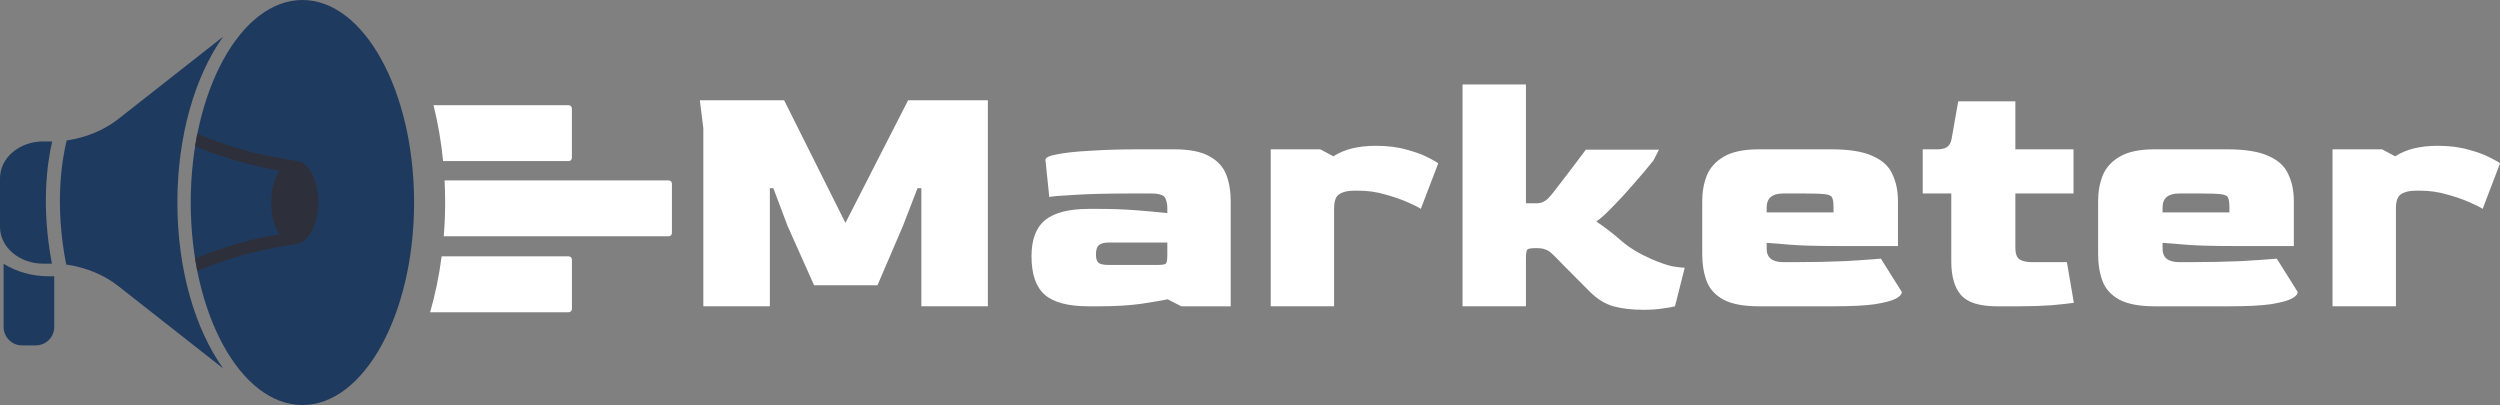
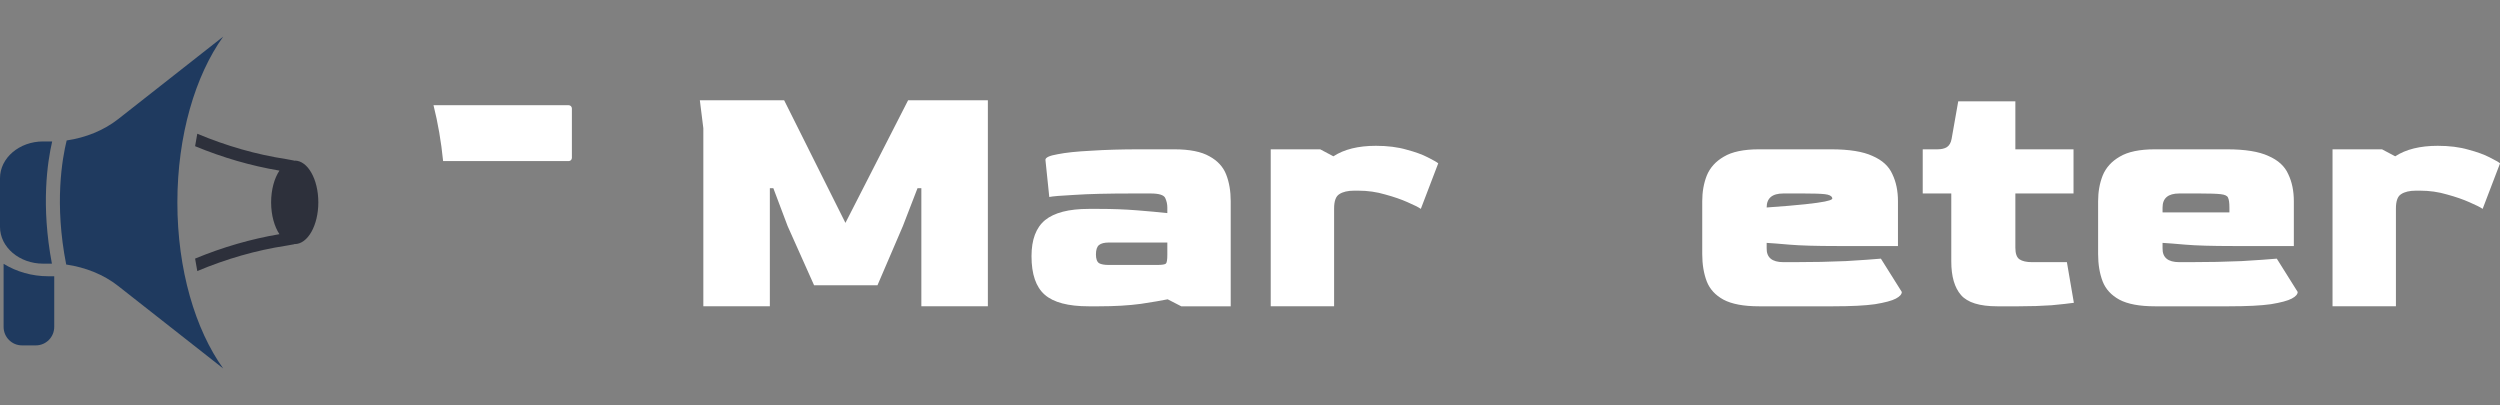
<svg xmlns="http://www.w3.org/2000/svg" width="179" height="29" viewBox="0 0 179 29" fill="none">
  <rect x="0" y="0" width="179" height="29" fill="#808080" stroke="none" />
  <g clip-path="url(#clip0_33_2)">
-     <path d="M40.717 18.355H31.622C31.439 19.758 31.16 21.099 30.797 22.356H40.72C40.846 22.356 40.95 22.252 40.95 22.126V18.586C40.95 18.459 40.846 18.355 40.72 18.355H40.717Z" fill="white" />
    <path d="M31.723 11.534H40.718C40.844 11.534 40.947 11.43 40.947 11.303V7.764C40.947 7.637 40.844 7.533 40.718 7.533H31.039C31.356 8.798 31.589 10.139 31.727 11.534H31.723Z" fill="white" />
-     <path d="M47.881 12.916H31.831C31.858 13.439 31.873 13.965 31.873 14.499C31.873 15.322 31.838 16.125 31.773 16.917H47.881C48.007 16.917 48.11 16.813 48.11 16.686V13.147C48.11 13.02 48.007 12.916 47.881 12.916Z" fill="white" />
    <path d="M3.736 10.127H3.09C1.383 10.127 0 11.307 0 12.759V16.245C0 17.698 1.383 18.878 3.09 18.878H3.717C2.926 14.708 3.396 11.591 3.736 10.127Z" fill="#1F3A5F" />
    <path d="M12.7 14.5C12.7 9.696 13.983 5.407 15.981 2.621L8.456 8.532C7.425 9.339 6.142 9.854 4.774 10.057C4.457 11.333 3.88 14.573 4.74 18.939C6.123 19.142 7.421 19.657 8.456 20.472L15.981 26.383C13.983 23.597 12.7 19.308 12.7 14.504V14.5Z" fill="#1F3A5F" />
-     <path d="M21.655 29C26.062 29 29.649 22.494 29.649 14.5C29.649 6.506 26.062 0 21.655 0C17.247 0 13.656 6.506 13.656 14.5C13.656 22.494 17.243 29 21.655 29Z" fill="#1F3A5F" />
    <path d="M3.462 19.78C2.275 19.78 1.171 19.45 0.258 18.889V23.404C0.258 24.138 0.846 24.73 1.576 24.73H2.565C3.294 24.73 3.883 24.138 3.883 23.404V19.78H3.462Z" fill="#1F3A5F" />
    <path d="M21.104 11.509C21.104 11.509 21.081 11.509 21.07 11.509C21.054 11.505 21.043 11.494 21.027 11.49C20.852 11.452 20.672 11.421 20.485 11.39C18.342 11.063 16.207 10.448 14.125 9.576C14.068 9.868 14.015 10.168 13.969 10.468C15.947 11.286 17.972 11.874 20.008 12.216C19.641 12.766 19.412 13.581 19.412 14.491C19.412 15.402 19.645 16.221 20.008 16.767C17.972 17.109 15.947 17.697 13.969 18.515C14.018 18.815 14.068 19.115 14.125 19.407C16.207 18.534 18.338 17.919 20.485 17.593C20.676 17.562 20.863 17.531 21.043 17.493C21.054 17.493 21.066 17.481 21.073 17.477C21.081 17.477 21.092 17.477 21.1 17.477C22.036 17.477 22.792 16.14 22.792 14.488C22.792 12.835 22.036 11.498 21.1 11.498L21.104 11.509Z" fill="#2D303B" />
    <path d="M50.359 21.93V9.185L50.109 7.178H56.144L60.533 15.959L65.021 7.178H70.731V21.93H65.969V13.475H65.694L64.647 16.185L62.827 20.425H58.288L56.393 16.185L55.371 13.475H55.121V21.93H50.359Z" fill="white" />
    <path d="M77.945 21.931C76.483 21.931 75.435 21.655 74.804 21.103C74.172 20.552 73.856 19.631 73.856 18.344C73.856 17.156 74.18 16.295 74.829 15.759C75.493 15.224 76.532 14.957 77.945 14.957H78.719C79.65 14.957 80.539 14.99 81.387 15.057C82.234 15.124 82.966 15.191 83.581 15.258V14.856C83.581 14.622 83.531 14.396 83.431 14.179C83.332 13.961 82.983 13.853 82.384 13.853H81.137C79.325 13.853 77.929 13.886 76.948 13.953C75.967 14.003 75.361 14.053 75.128 14.104L74.853 11.444C74.853 11.277 75.144 11.143 75.726 11.043C76.308 10.926 77.106 10.842 78.12 10.792C79.134 10.725 80.29 10.691 81.586 10.691H84.08C85.177 10.691 86.016 10.859 86.598 11.193C87.18 11.511 87.579 11.946 87.795 12.498C88.011 13.05 88.119 13.685 88.119 14.405V21.931H84.579L83.606 21.43C83.207 21.513 82.567 21.622 81.686 21.756C80.822 21.873 79.824 21.931 78.694 21.931H77.945ZM79.392 18.971H82.833C83.199 18.971 83.415 18.937 83.481 18.87C83.548 18.804 83.581 18.595 83.581 18.243V17.365H79.392C79.076 17.365 78.843 17.424 78.694 17.541C78.544 17.658 78.469 17.884 78.469 18.218C78.469 18.536 78.544 18.745 78.694 18.845C78.843 18.929 79.076 18.971 79.392 18.971Z" fill="white" />
    <path d="M90.984 21.93V10.69H94.525L95.472 11.192C96.237 10.69 97.251 10.44 98.515 10.44C99.346 10.44 100.077 10.531 100.709 10.715C101.341 10.883 101.848 11.067 102.23 11.267C102.629 11.468 102.878 11.61 102.978 11.694L101.731 14.956C101.565 14.838 101.249 14.68 100.784 14.479C100.335 14.278 99.803 14.094 99.188 13.927C98.573 13.743 97.924 13.651 97.243 13.651H96.969C96.503 13.651 96.146 13.735 95.896 13.902C95.647 14.052 95.522 14.395 95.522 14.93V21.93H90.984Z" fill="white" />
-     <path d="M117.66 22.181C116.845 22.181 116.131 22.098 115.515 21.93C114.917 21.763 114.343 21.403 113.795 20.851C113.462 20.517 113.13 20.182 112.797 19.848C112.465 19.513 112.132 19.179 111.8 18.844C111.534 18.56 111.318 18.343 111.152 18.192C110.985 18.025 110.819 17.916 110.653 17.866C110.503 17.799 110.287 17.765 110.005 17.765C109.639 17.765 109.423 17.799 109.356 17.866C109.29 17.933 109.257 18.159 109.257 18.543V21.93H104.718V6.049H109.257V14.554H110.054C110.337 14.554 110.603 14.437 110.852 14.203C111.002 14.052 111.226 13.776 111.526 13.375C111.842 12.973 112.182 12.53 112.548 12.045C112.914 11.56 113.246 11.117 113.546 10.715H118.782L118.383 11.493C117.984 11.995 117.519 12.547 116.987 13.149C116.471 13.751 115.964 14.303 115.466 14.805C114.984 15.307 114.593 15.658 114.294 15.859C114.942 16.294 115.549 16.762 116.114 17.264C116.679 17.749 117.402 18.184 118.283 18.568C118.865 18.819 119.356 18.986 119.755 19.07C120.17 19.137 120.461 19.171 120.627 19.171L119.929 21.93C119.763 21.98 119.48 22.031 119.081 22.081C118.699 22.148 118.225 22.181 117.66 22.181Z" fill="white" />
-     <path d="M125.945 21.931C124.848 21.931 124 21.773 123.401 21.455C122.819 21.137 122.42 20.702 122.204 20.15C121.988 19.581 121.88 18.929 121.88 18.193V14.405C121.88 13.736 121.988 13.125 122.204 12.573C122.437 12.004 122.844 11.553 123.426 11.218C124.008 10.867 124.848 10.691 125.945 10.691H131.107C132.403 10.691 133.392 10.85 134.074 11.168C134.772 11.469 135.246 11.904 135.495 12.473C135.761 13.025 135.894 13.669 135.894 14.405V17.616H131.53C130.034 17.616 128.896 17.583 128.114 17.516C127.349 17.449 126.809 17.407 126.493 17.39V17.767C126.477 18.436 126.876 18.77 127.69 18.77H128.463C129.793 18.77 131.023 18.745 132.154 18.695C133.284 18.628 134.124 18.569 134.672 18.519L136.169 20.903C136.169 21.07 136.027 21.229 135.745 21.379C135.462 21.53 134.963 21.664 134.248 21.781C133.55 21.881 132.553 21.931 131.256 21.931H125.945ZM126.493 15.207H131.281V14.856C131.281 14.522 131.248 14.287 131.181 14.154C131.131 14.02 130.957 13.936 130.658 13.903C130.358 13.869 129.851 13.853 129.137 13.853H127.69C126.892 13.853 126.493 14.187 126.493 14.856V15.207Z" fill="white" />
+     <path d="M125.945 21.931C124.848 21.931 124 21.773 123.401 21.455C122.819 21.137 122.42 20.702 122.204 20.15C121.988 19.581 121.88 18.929 121.88 18.193V14.405C121.88 13.736 121.988 13.125 122.204 12.573C122.437 12.004 122.844 11.553 123.426 11.218C124.008 10.867 124.848 10.691 125.945 10.691H131.107C132.403 10.691 133.392 10.85 134.074 11.168C134.772 11.469 135.246 11.904 135.495 12.473C135.761 13.025 135.894 13.669 135.894 14.405V17.616H131.53C130.034 17.616 128.896 17.583 128.114 17.516C127.349 17.449 126.809 17.407 126.493 17.39V17.767C126.477 18.436 126.876 18.77 127.69 18.77H128.463C129.793 18.77 131.023 18.745 132.154 18.695C133.284 18.628 134.124 18.569 134.672 18.519L136.169 20.903C136.169 21.07 136.027 21.229 135.745 21.379C135.462 21.53 134.963 21.664 134.248 21.781C133.55 21.881 132.553 21.931 131.256 21.931H125.945ZM126.493 15.207V14.856C131.281 14.522 131.248 14.287 131.181 14.154C131.131 14.02 130.957 13.936 130.658 13.903C130.358 13.869 129.851 13.853 129.137 13.853H127.69C126.892 13.853 126.493 14.187 126.493 14.856V15.207Z" fill="white" />
    <path d="M143.003 21.931C141.74 21.931 140.875 21.663 140.41 21.128C139.944 20.593 139.712 19.79 139.712 18.72V13.852H137.667V10.691H138.714C138.997 10.691 139.221 10.641 139.387 10.541C139.57 10.424 139.687 10.223 139.736 9.938L140.21 7.254H144.3V10.691H148.464V13.852H144.3V17.741C144.3 18.159 144.4 18.435 144.599 18.569C144.799 18.703 145.098 18.77 145.497 18.77H147.99L148.489 21.68C148.14 21.73 147.608 21.789 146.893 21.856C146.178 21.906 145.397 21.931 144.549 21.931H143.003Z" fill="white" />
    <path d="M154.29 21.931C153.193 21.931 152.345 21.773 151.746 21.455C151.165 21.137 150.766 20.702 150.55 20.15C150.333 19.581 150.225 18.929 150.225 18.193V14.405C150.225 13.736 150.333 13.125 150.55 12.573C150.782 12.004 151.19 11.553 151.771 11.218C152.353 10.867 153.193 10.691 154.29 10.691H159.452C160.748 10.691 161.737 10.85 162.419 11.168C163.117 11.469 163.591 11.904 163.84 12.473C164.106 13.025 164.239 13.669 164.239 14.405V17.616H159.876C158.379 17.616 157.241 17.583 156.459 17.516C155.695 17.449 155.154 17.407 154.839 17.39V17.767C154.822 18.436 155.221 18.77 156.035 18.77H156.808C158.138 18.77 159.369 18.745 160.499 18.695C161.629 18.628 162.469 18.569 163.018 18.519L164.514 20.903C164.514 21.07 164.372 21.229 164.09 21.379C163.807 21.53 163.308 21.664 162.594 21.781C161.895 21.881 160.898 21.931 159.601 21.931H154.29ZM154.839 15.207H159.626V14.856C159.626 14.522 159.593 14.287 159.527 14.154C159.477 14.02 159.302 13.936 159.003 13.903C158.704 13.869 158.197 13.853 157.482 13.853H156.035C155.238 13.853 154.839 14.187 154.839 14.856V15.207Z" fill="white" />
    <path d="M167.009 21.93V10.69H170.55L171.498 11.192C172.263 10.69 173.277 10.44 174.54 10.44C175.371 10.44 176.103 10.531 176.734 10.715C177.366 10.883 177.873 11.067 178.256 11.267C178.655 11.468 178.904 11.61 179.004 11.694L177.757 14.956C177.591 14.838 177.275 14.68 176.809 14.479C176.36 14.278 175.828 14.094 175.213 13.927C174.598 13.743 173.95 13.651 173.268 13.651H172.994C172.529 13.651 172.171 13.735 171.922 13.902C171.672 14.052 171.548 14.395 171.548 14.93V21.93H167.009Z" fill="white" />
  </g>
  <defs>
    <clipPath id="clip0_33_2">
      <rect width="179" height="29" fill="white" />
    </clipPath>
  </defs>
</svg>